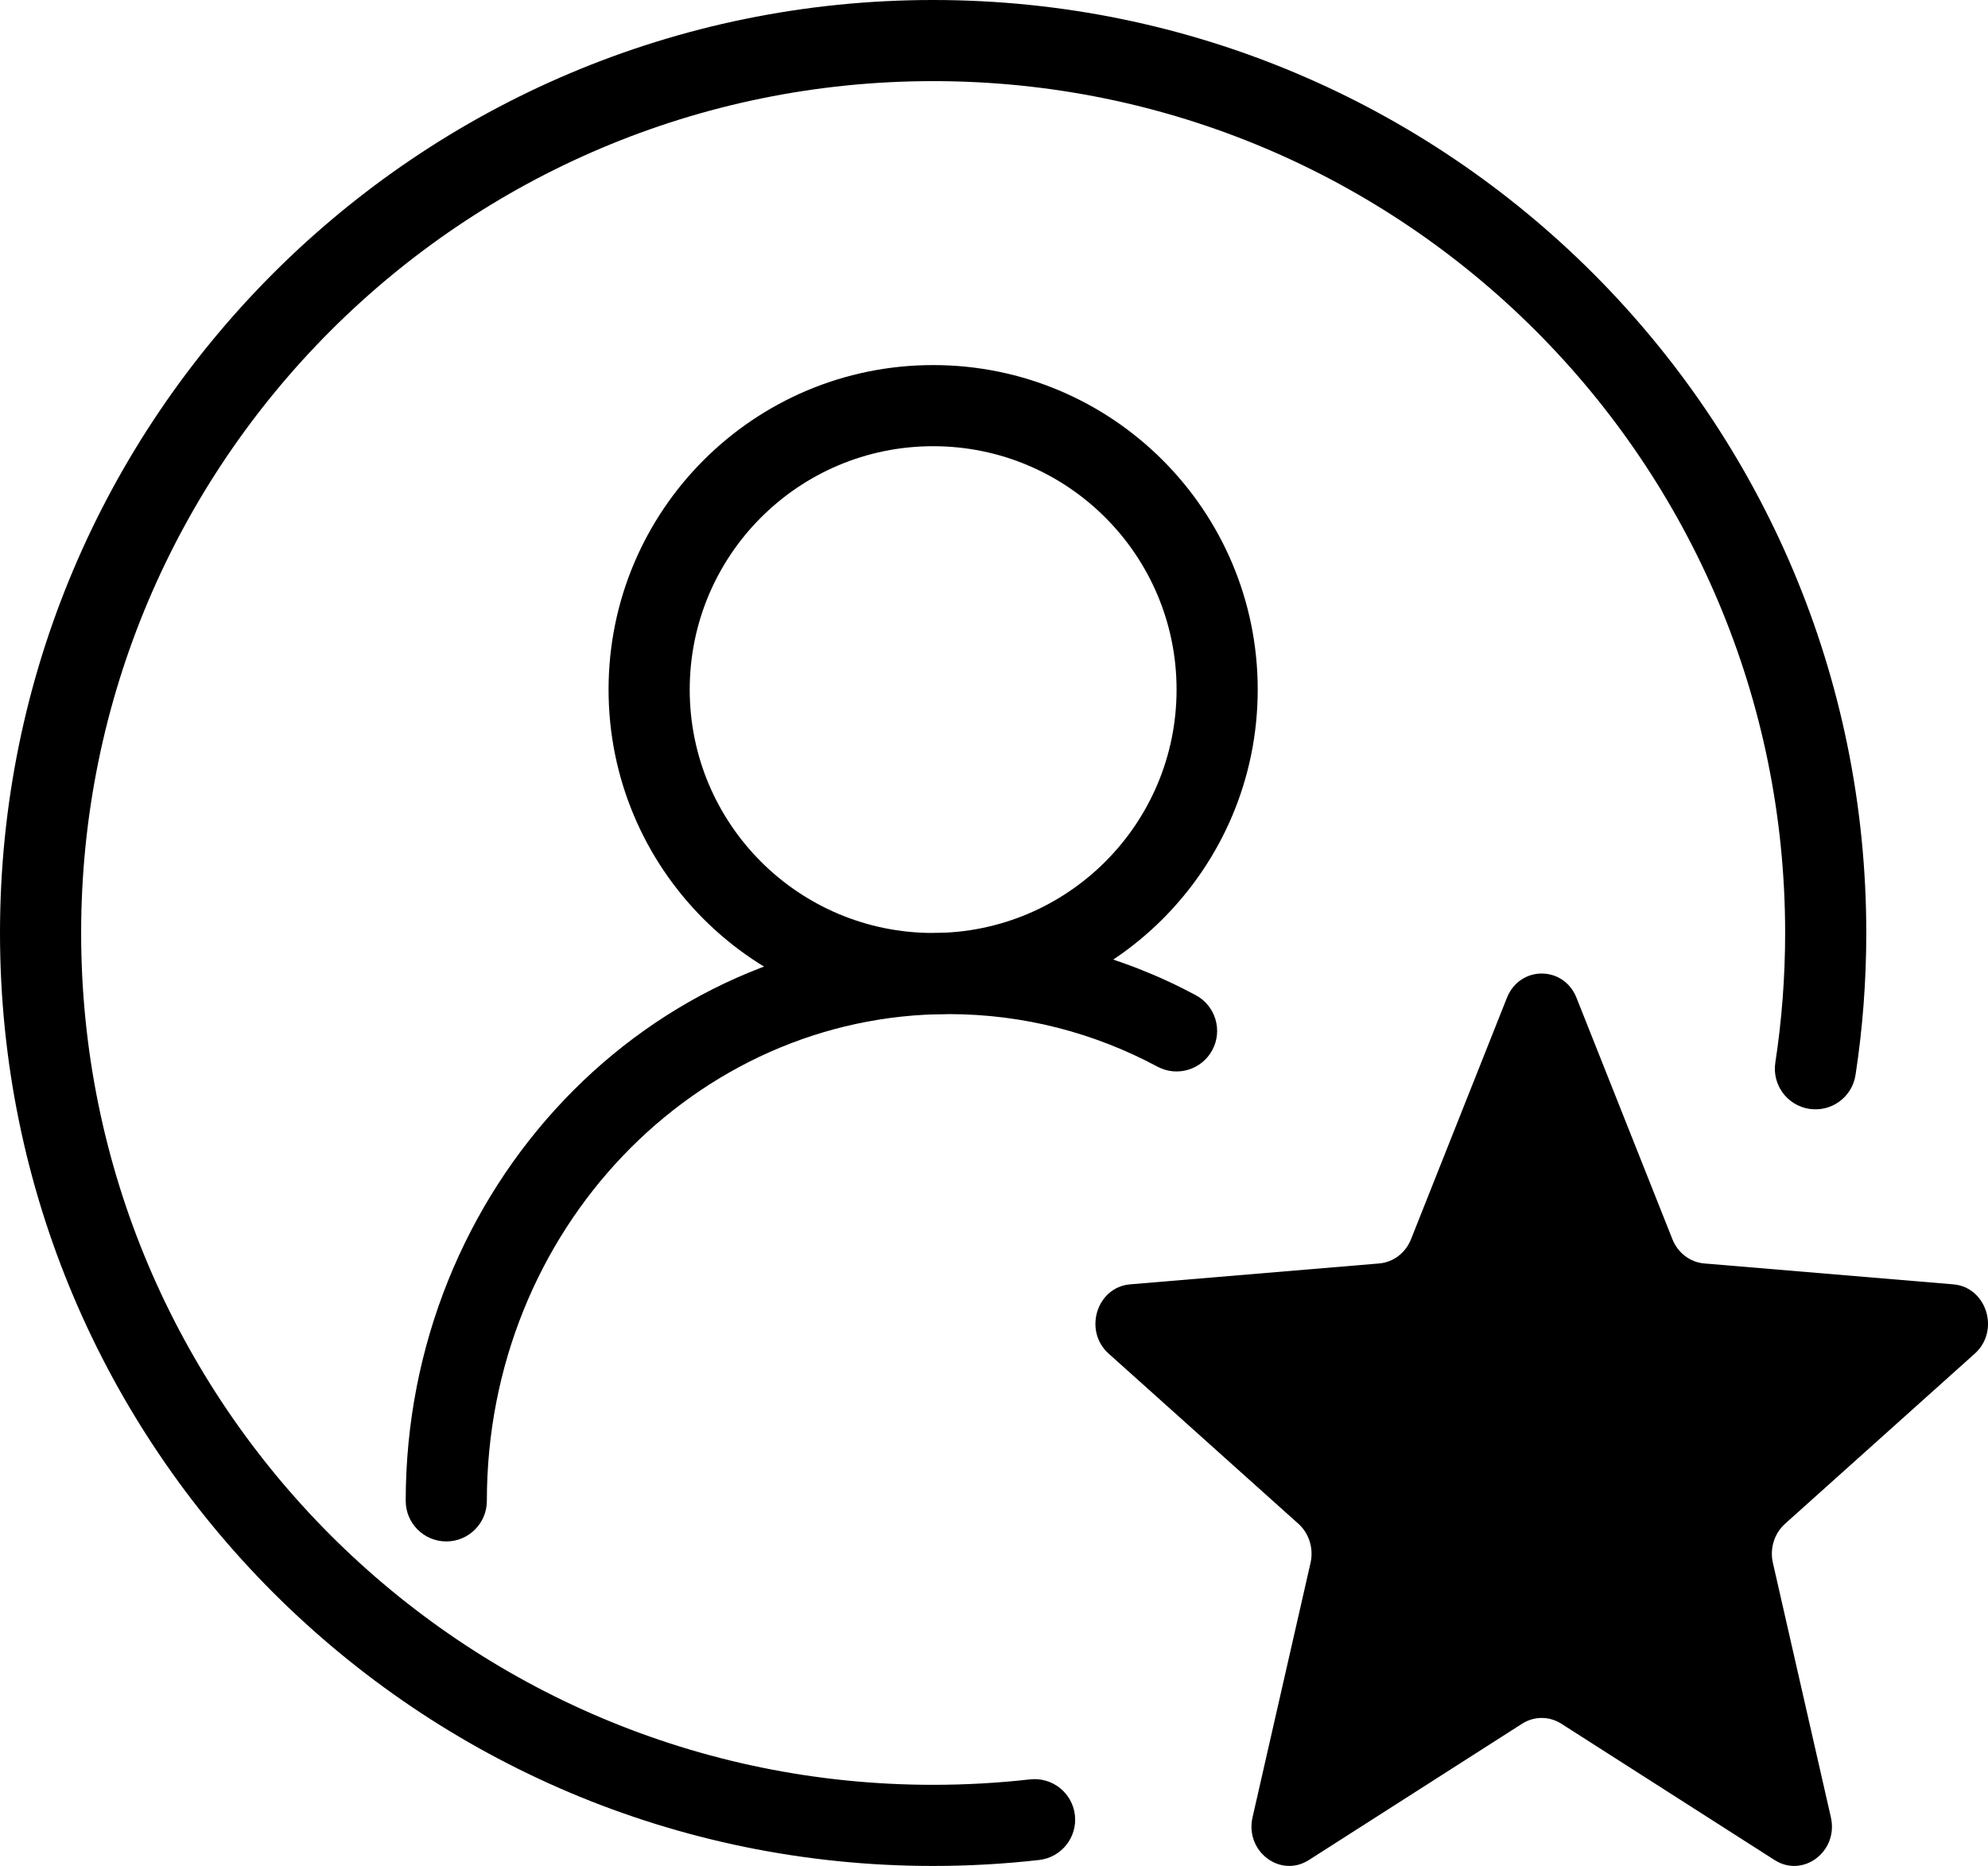
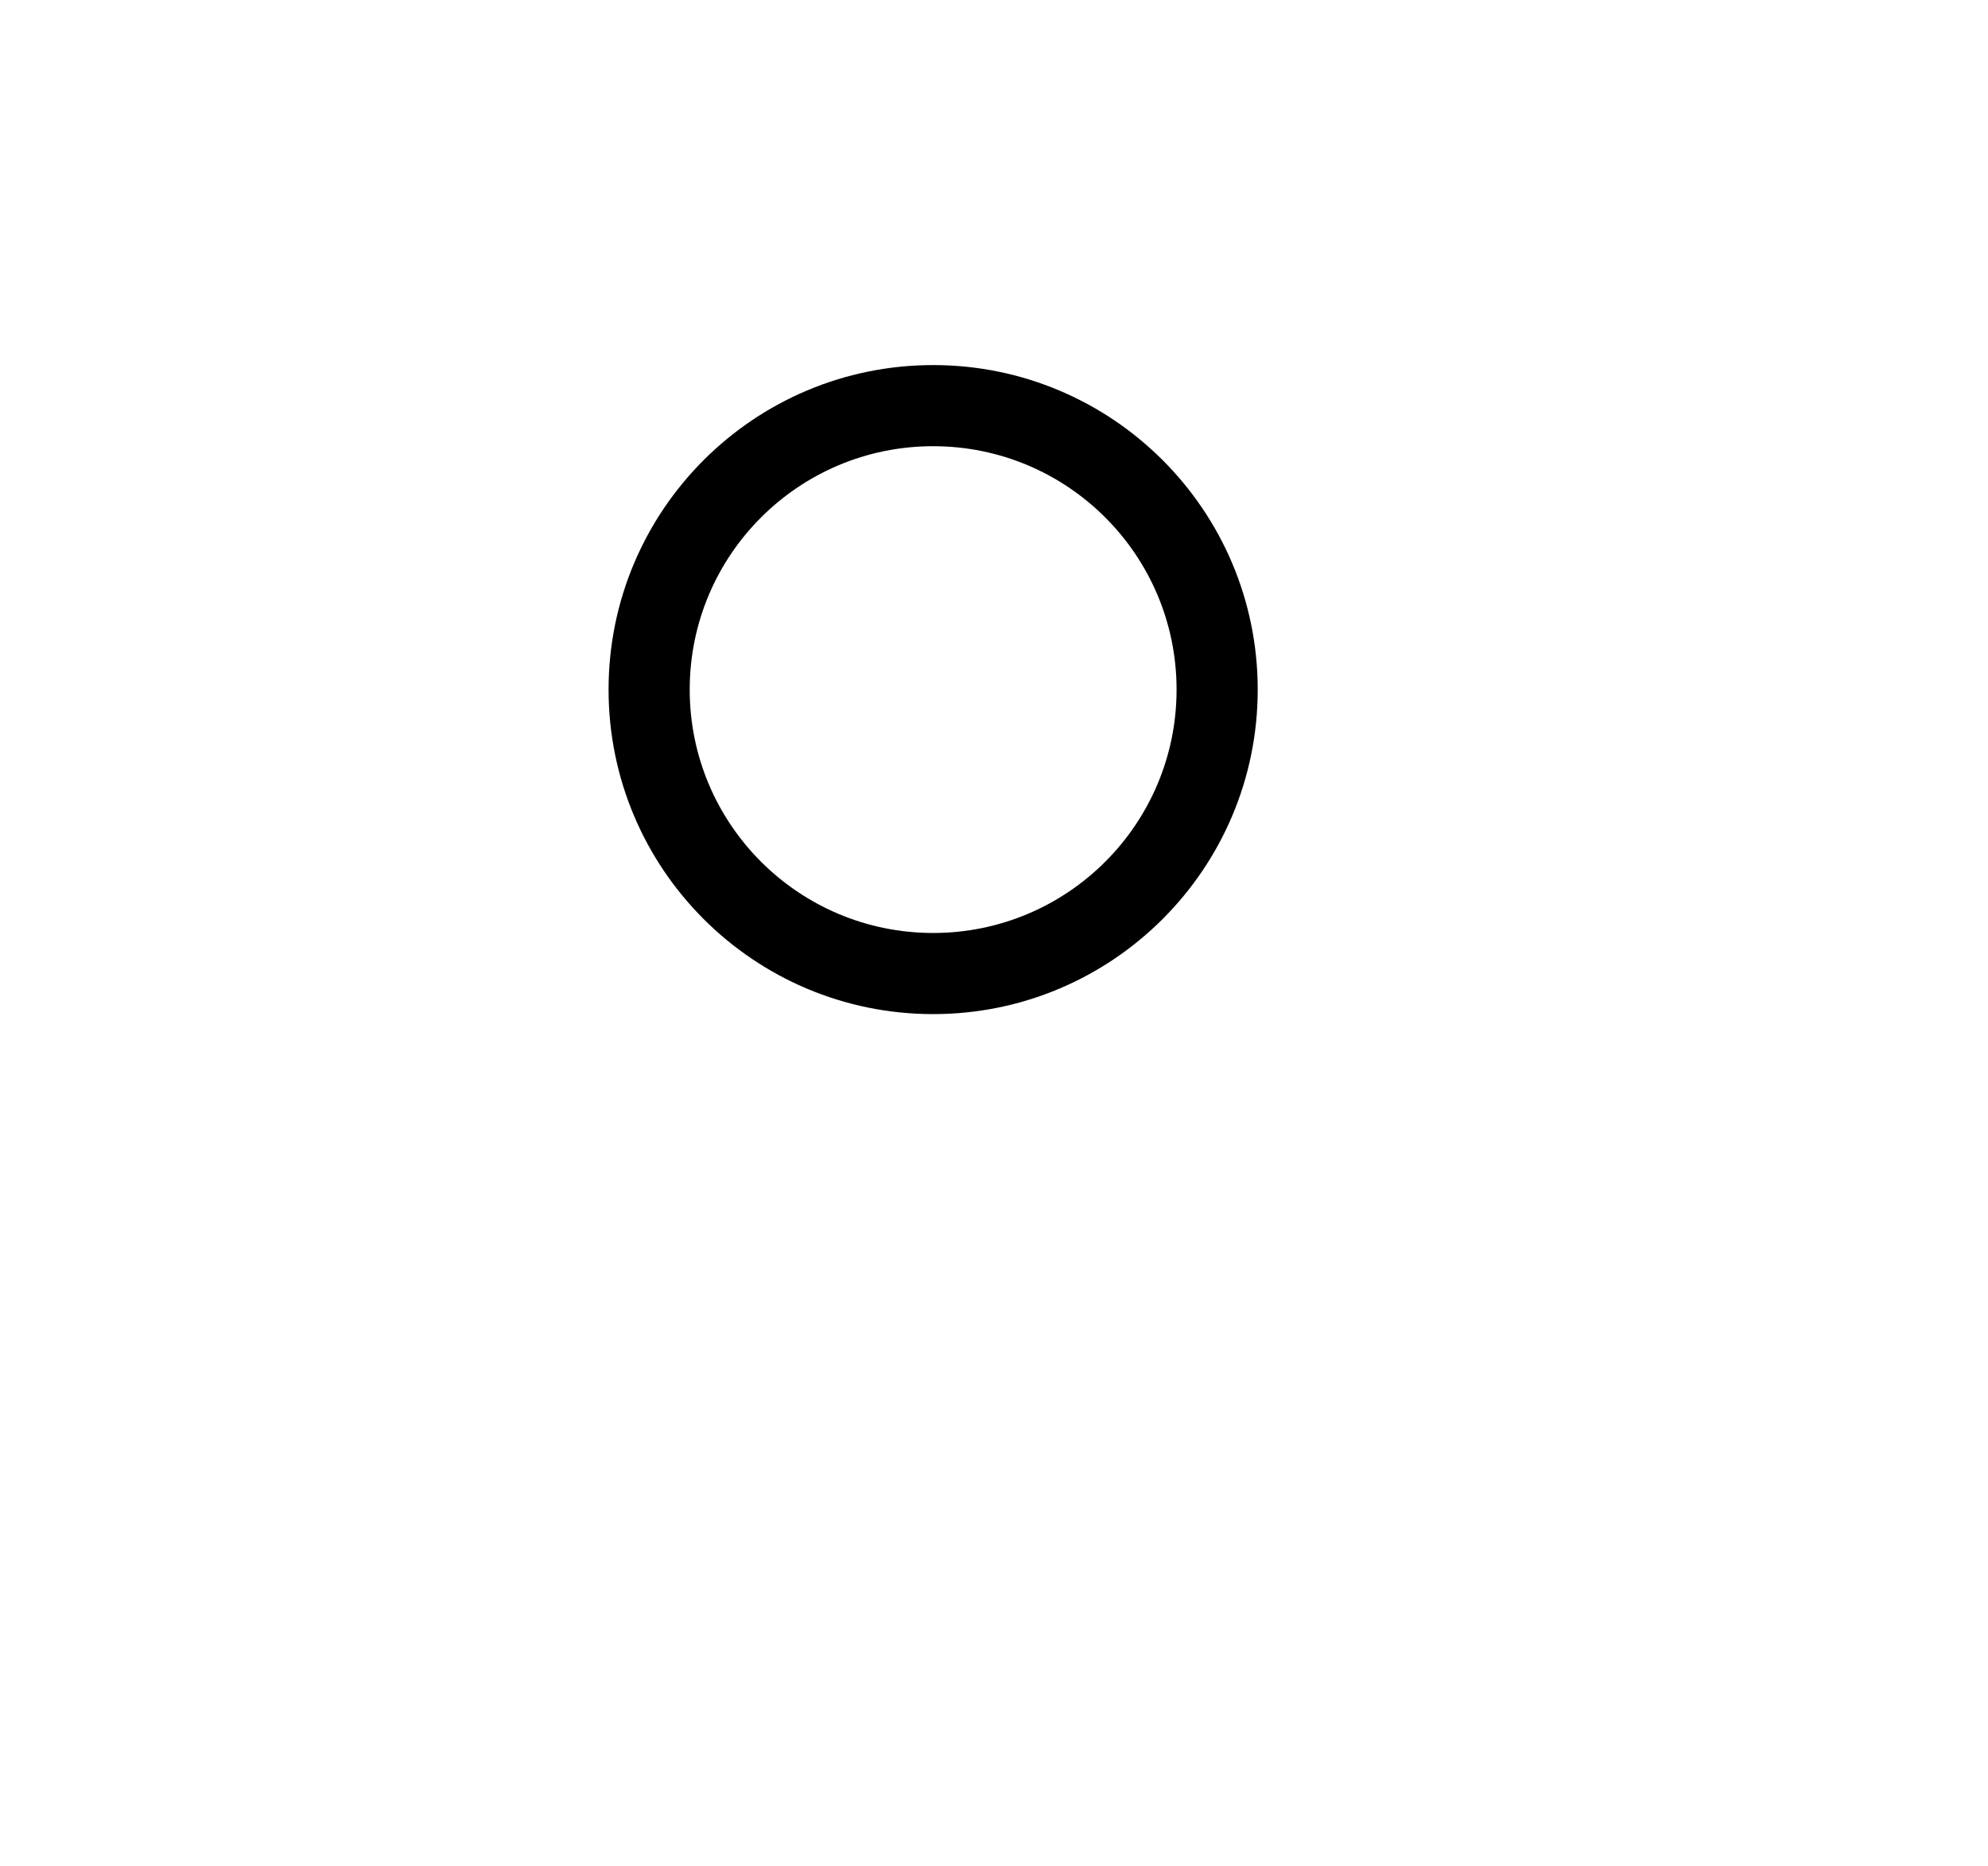
<svg xmlns="http://www.w3.org/2000/svg" width="49" height="46" viewBox="0 0 49 46" fill="none">
  <path fill-rule="evenodd" clip-rule="evenodd" d="M23 11C19.686 11 17 13.686 17 17C17 20.314 19.686 23 23 23C26.314 23 29 20.314 29 17C29 13.686 26.314 11 23 11ZM15 17C15 12.582 18.582 9 23 9C27.418 9 31 12.582 31 17C31 21.418 27.418 25 23 25C18.582 25 15 21.418 15 17Z" fill="black" />
-   <path fill-rule="evenodd" clip-rule="evenodd" d="M23.38 25C17.14 25 12 30.326 12 37C12 37.552 11.552 38 11 38C10.448 38 10 37.552 10 37C10 29.315 15.945 23 23.38 23C25.574 23 27.645 23.553 29.472 24.533C29.959 24.794 30.142 25.4 29.881 25.886C29.62 26.373 29.014 26.556 28.528 26.295C26.981 25.466 25.233 25 23.38 25Z" fill="black" />
-   <path d="M38.858 24.599C38.541 23.8 37.459 23.8 37.142 24.599L34.778 30.551C34.644 30.888 34.341 31.118 33.994 31.147L27.856 31.662C27.032 31.731 26.698 32.807 27.326 33.37L32.002 37.564C32.267 37.801 32.382 38.174 32.302 38.528L30.873 44.799C30.681 45.64 31.556 46.305 32.261 45.854L37.516 42.494C37.813 42.304 38.187 42.304 38.484 42.494L43.739 45.854C44.444 46.305 45.319 45.64 45.127 44.799L43.698 38.528C43.617 38.174 43.733 37.801 43.998 37.564L48.674 33.37C49.302 32.808 48.968 31.731 48.144 31.662L42.006 31.147C41.659 31.118 41.356 30.888 41.222 30.551L38.858 24.599Z" fill="black" />
-   <path fill-rule="evenodd" clip-rule="evenodd" d="M23 2C11.402 2 2 11.402 2 23C2 34.598 11.402 44 23 44C23.808 44 24.604 43.954 25.388 43.866C25.936 43.804 26.432 44.198 26.494 44.747C26.556 45.296 26.161 45.791 25.612 45.853C24.755 45.95 23.883 46 23 46C10.297 46 0 35.703 0 23C0 10.297 10.297 0 23 0C35.703 0 46 10.297 46 23C46 24.189 45.91 25.357 45.735 26.499C45.652 27.045 45.142 27.42 44.596 27.336C44.05 27.253 43.675 26.743 43.758 26.197C43.917 25.155 44 24.087 44 23C44 11.402 34.598 2 23 2Z" fill="black" />
</svg>